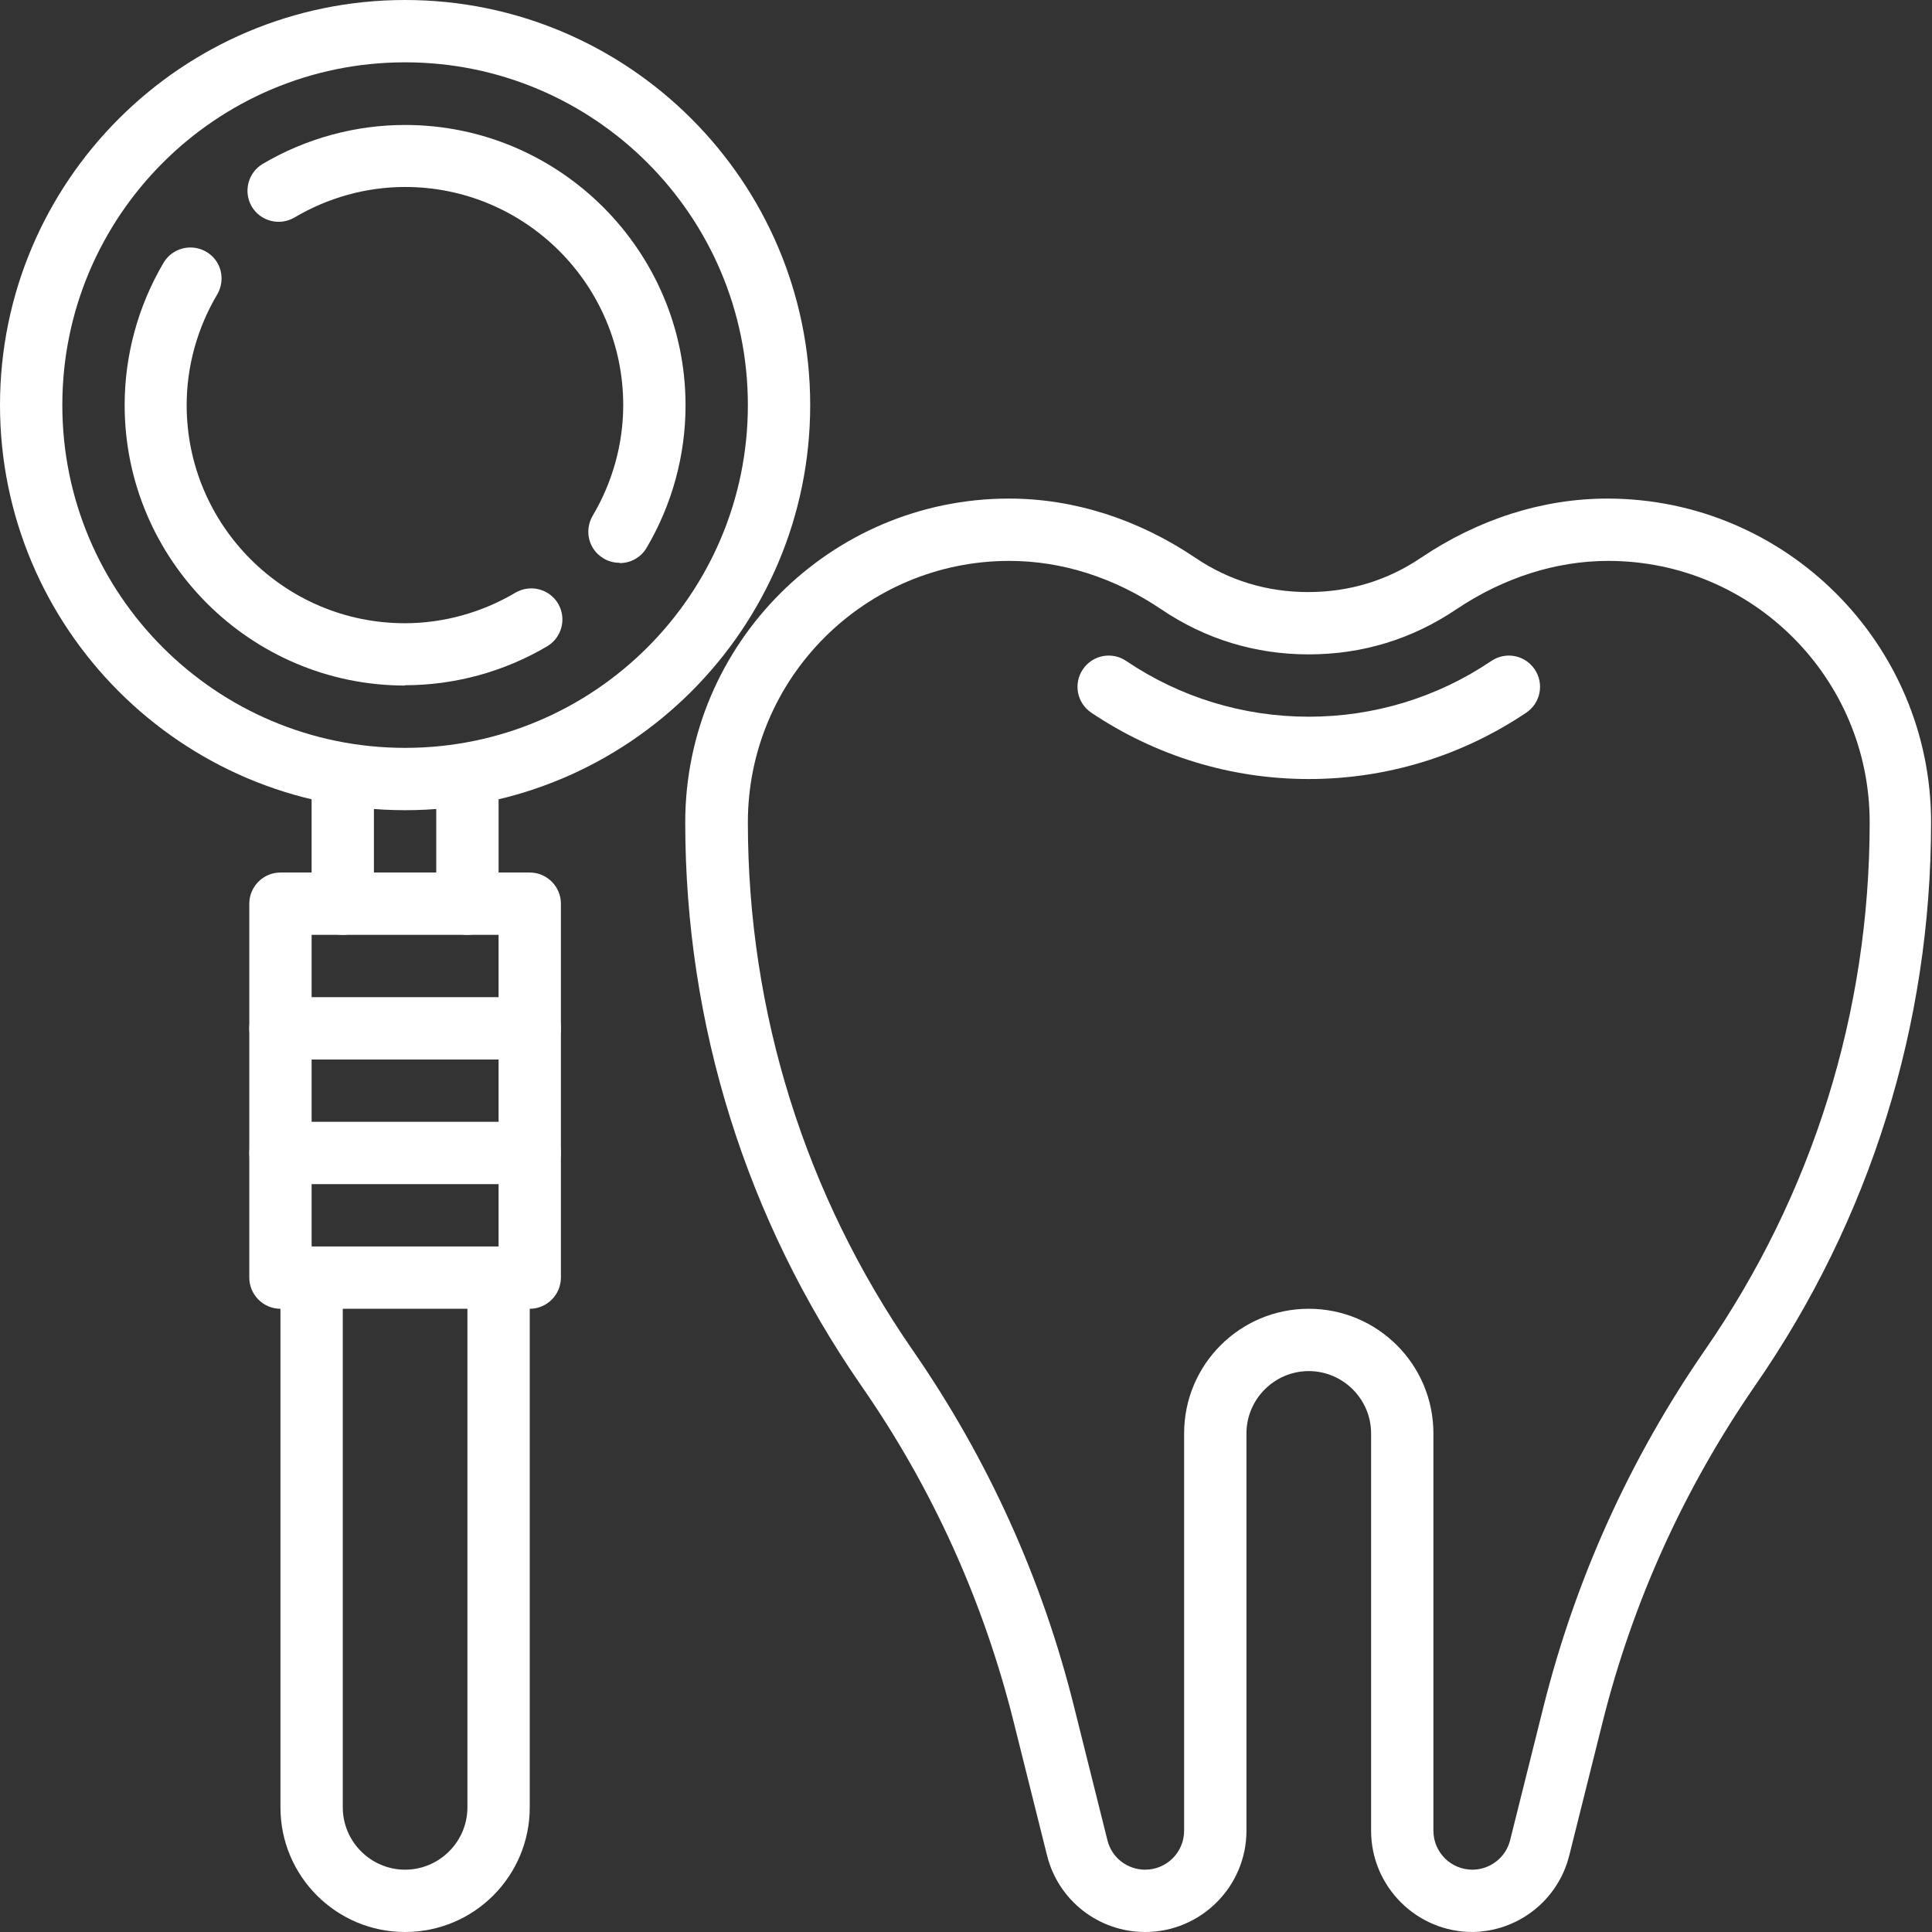
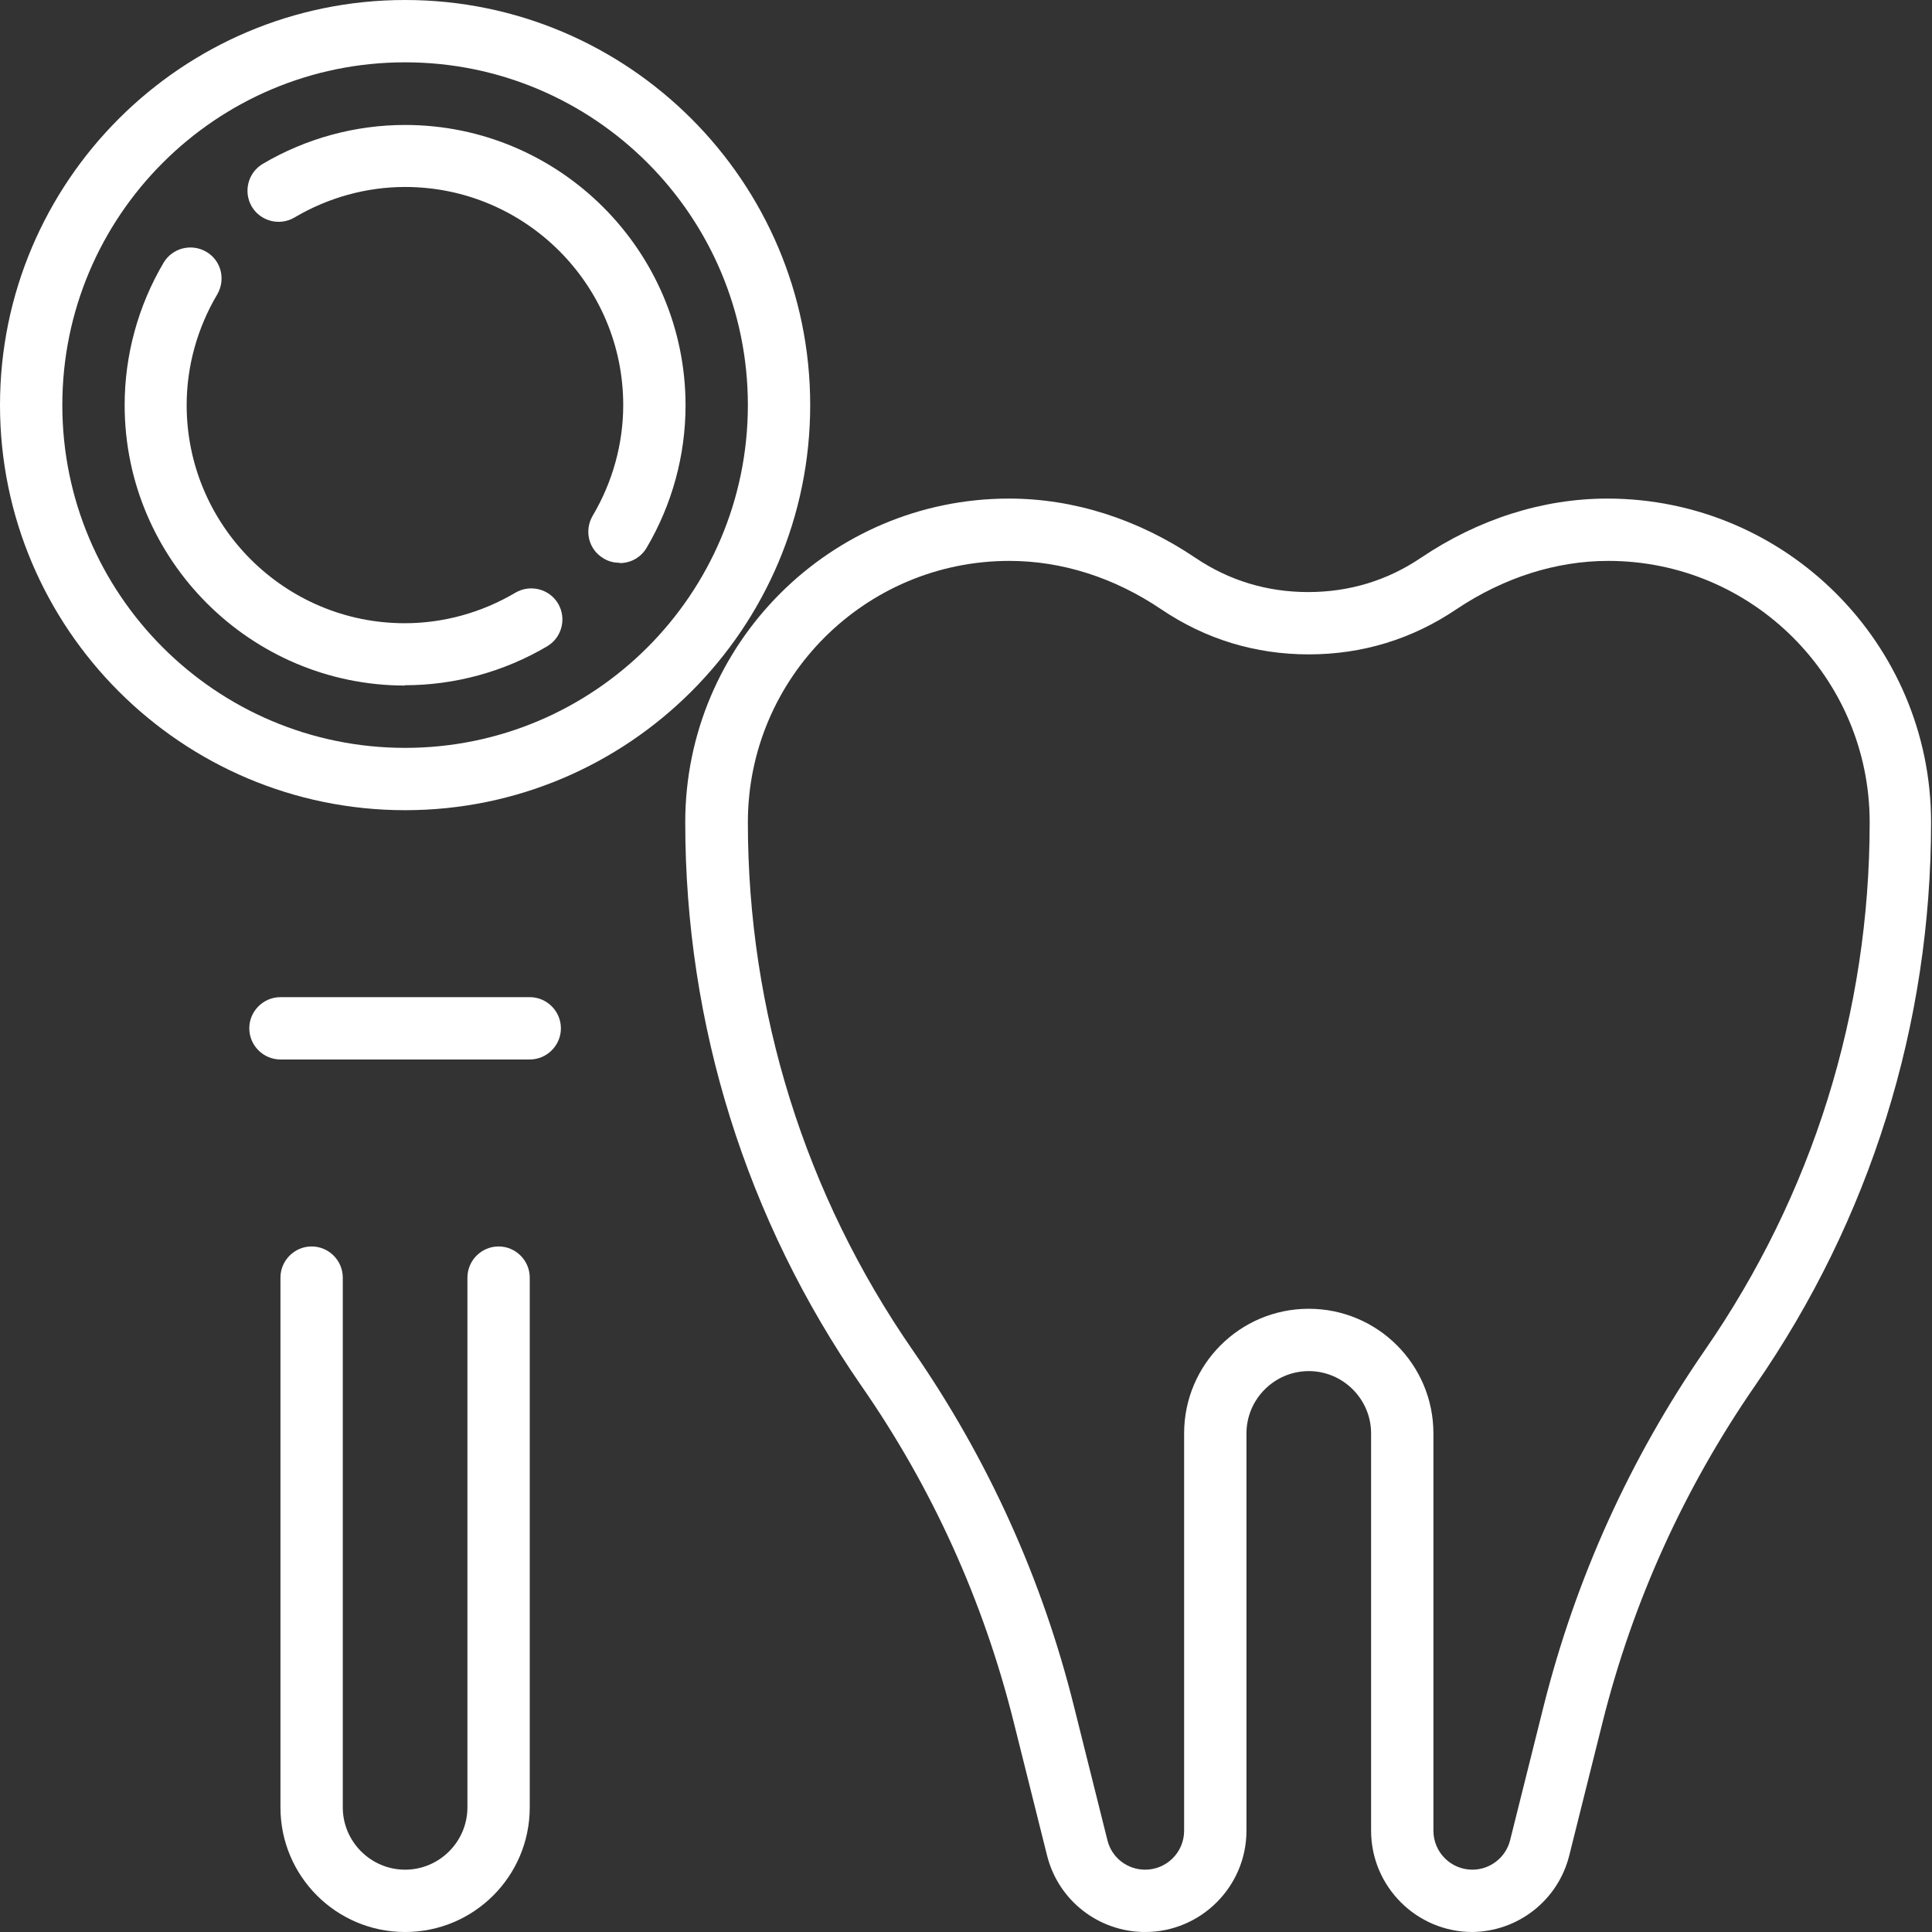
<svg xmlns="http://www.w3.org/2000/svg" id="_レイヤー_2" data-name="レイヤー 2" viewBox="0 0 62 62">
  <rect x="0" y="0" width="62" height="62" fill="#333333" stroke="none" />
  <defs>
    <style>
      .cls-1 {
        fill: #fff;
      }
    </style>
  </defs>
  <g id="Layer_1" data-name="Layer 1">
    <g>
      <g>
        <path class="cls-1" d="m13,26C5.83,26,0,20.17,0,13S5.83,0,13,0s13,5.83,13,13-5.83,13-13,13Zm0-24C6.93,2,2,6.93,2,13s4.93,11,11,11,11-4.93,11-11S19.07,2,13,2Z" />
-         <path class="cls-1" d="m15,30c-.55,0-1-.45-1-1v-4c0-.55.45-1,1-1s1,.45,1,1v4c0,.55-.45,1-1,1Z" />
-         <path class="cls-1" d="m11,30c-.55,0-1-.45-1-1v-4c0-.55.45-1,1-1s1,.45,1,1v4c0,.55-.45,1-1,1Z" />
-         <path class="cls-1" d="m17,42h-8c-.55,0-1-.45-1-1v-12c0-.55.45-1,1-1h8c.55,0,1,.45,1,1v12c0,.55-.45,1-1,1Zm-7-2h6v-10h-6v10Z" />
        <path class="cls-1" d="m13,62c-2.21,0-4-1.79-4-4v-17c0-.55.45-1,1-1s1,.45,1,1v17c0,1.1.9,2,2,2s2-.9,2-2v-17c0-.55.45-1,1-1s1,.45,1,1v17c0,2.21-1.79,4-4,4Z" />
        <path class="cls-1" d="m17,34h-8c-.55,0-1-.45-1-1s.45-1,1-1h8c.55,0,1,.45,1,1s-.45,1-1,1Z" />
-         <path class="cls-1" d="m17,38h-8c-.55,0-1-.45-1-1s.45-1,1-1h8c.55,0,1,.45,1,1s-.45,1-1,1Z" />
        <g>
          <path class="cls-1" d="m19.88,18.06c-.17,0-.35-.04-.51-.14-.48-.28-.63-.89-.35-1.37.64-1.08.98-2.31.98-3.55,0-3.86-3.14-7-7-7-1.24,0-2.47.34-3.55.98-.48.28-1.09.12-1.37-.35-.28-.48-.12-1.09.35-1.37,1.39-.82,2.97-1.25,4.57-1.25,4.96,0,9,4.04,9,9,0,1.6-.43,3.18-1.25,4.57-.19.32-.52.49-.86.49Z" />
          <path class="cls-1" d="m13,22c-4.96,0-9-4.04-9-9,0-1.6.43-3.18,1.25-4.57.28-.47.89-.63,1.37-.35.48.28.63.89.35,1.37-.64,1.08-.98,2.31-.98,3.55,0,3.86,3.14,7,7,7,1.24,0,2.47-.34,3.55-.98.48-.28,1.09-.12,1.37.35.28.48.12,1.09-.35,1.37-1.39.82-2.97,1.25-4.57,1.25Z" />
        </g>
      </g>
      <path class="cls-1" d="m47.25,62c-1.79,0-3.25-1.46-3.25-3.25v-12.75c0-1.1-.9-2-2-2s-2,.9-2,2v12.75c0,1.79-1.46,3.25-3.25,3.25-1.49,0-2.79-1.01-3.15-2.46l-1.07-4.28c-.97-3.88-2.61-7.51-4.89-10.79-3.69-5.33-5.65-11.58-5.65-18.08,0-5.73,4.66-10.39,10.39-10.39,2.08,0,4.14.66,5.98,1.9,1.08.73,2.3,1.1,3.62,1.1s2.54-.37,3.62-1.1c1.84-1.24,3.91-1.9,5.98-1.9,5.73,0,10.39,4.66,10.39,10.39,0,6.49-1.95,12.74-5.65,18.08-2.27,3.29-3.92,6.92-4.89,10.79l-1.07,4.28c-.36,1.45-1.66,2.46-3.15,2.46Zm-5.25-20c2.21,0,4,1.79,4,4v12.75c0,.69.56,1.25,1.25,1.25.57,0,1.07-.39,1.21-.94l1.07-4.28c1.03-4.11,2.77-7.96,5.18-11.45,3.46-5,5.29-10.85,5.29-16.94,0-4.63-3.76-8.39-8.39-8.39-1.68,0-3.36.54-4.87,1.55-1.42.96-3.02,1.45-4.74,1.45s-3.32-.49-4.74-1.45c-1.51-1.02-3.19-1.55-4.87-1.55-4.63,0-8.39,3.76-8.39,8.39,0,6.08,1.83,11.94,5.29,16.94,2.41,3.48,4.16,7.34,5.18,11.45l1.07,4.28c.14.56.64.94,1.21.94.69,0,1.25-.56,1.25-1.25v-12.75c0-2.21,1.79-4,4-4Z" />
-       <path class="cls-1" d="m42,25c-2.5,0-4.91-.74-6.98-2.13-.46-.31-.58-.93-.27-1.39.31-.46.93-.58,1.39-.27,1.73,1.17,3.76,1.79,5.86,1.79s4.13-.62,5.86-1.79c.46-.31,1.08-.19,1.39.27.31.46.19,1.08-.27,1.39-2.07,1.39-4.48,2.13-6.98,2.13Z" />
    </g>
  </g>
</svg>